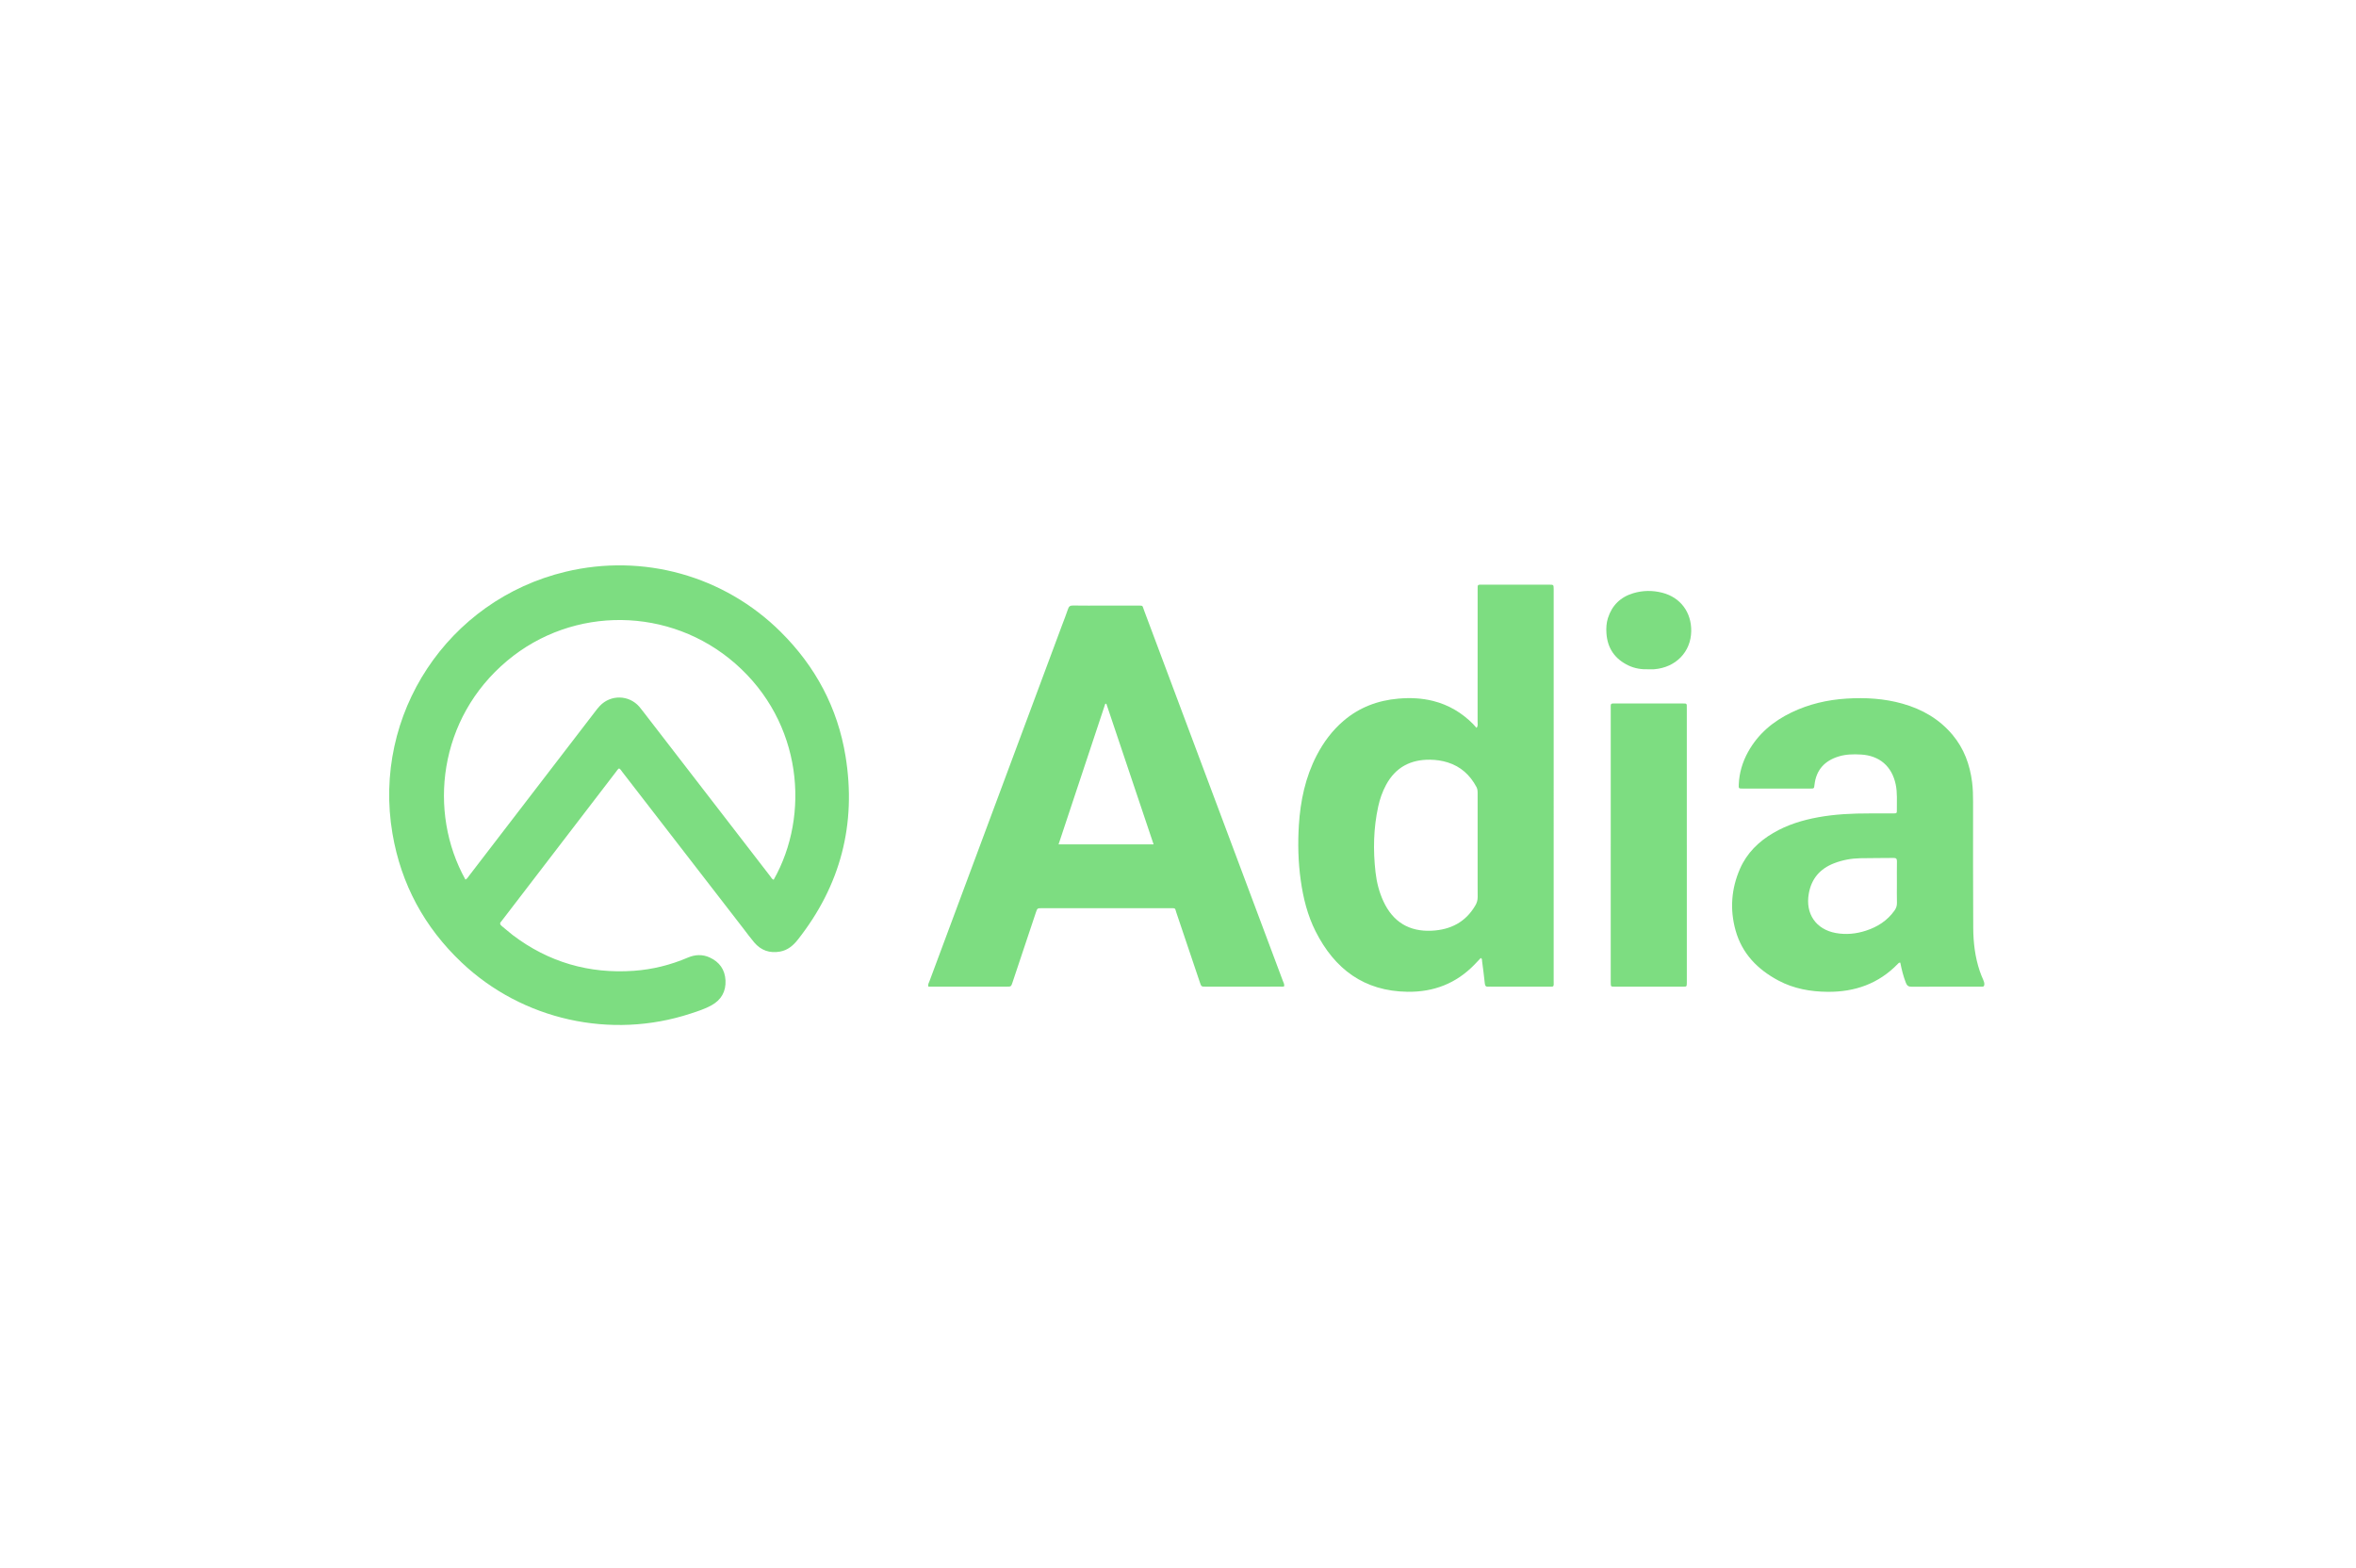
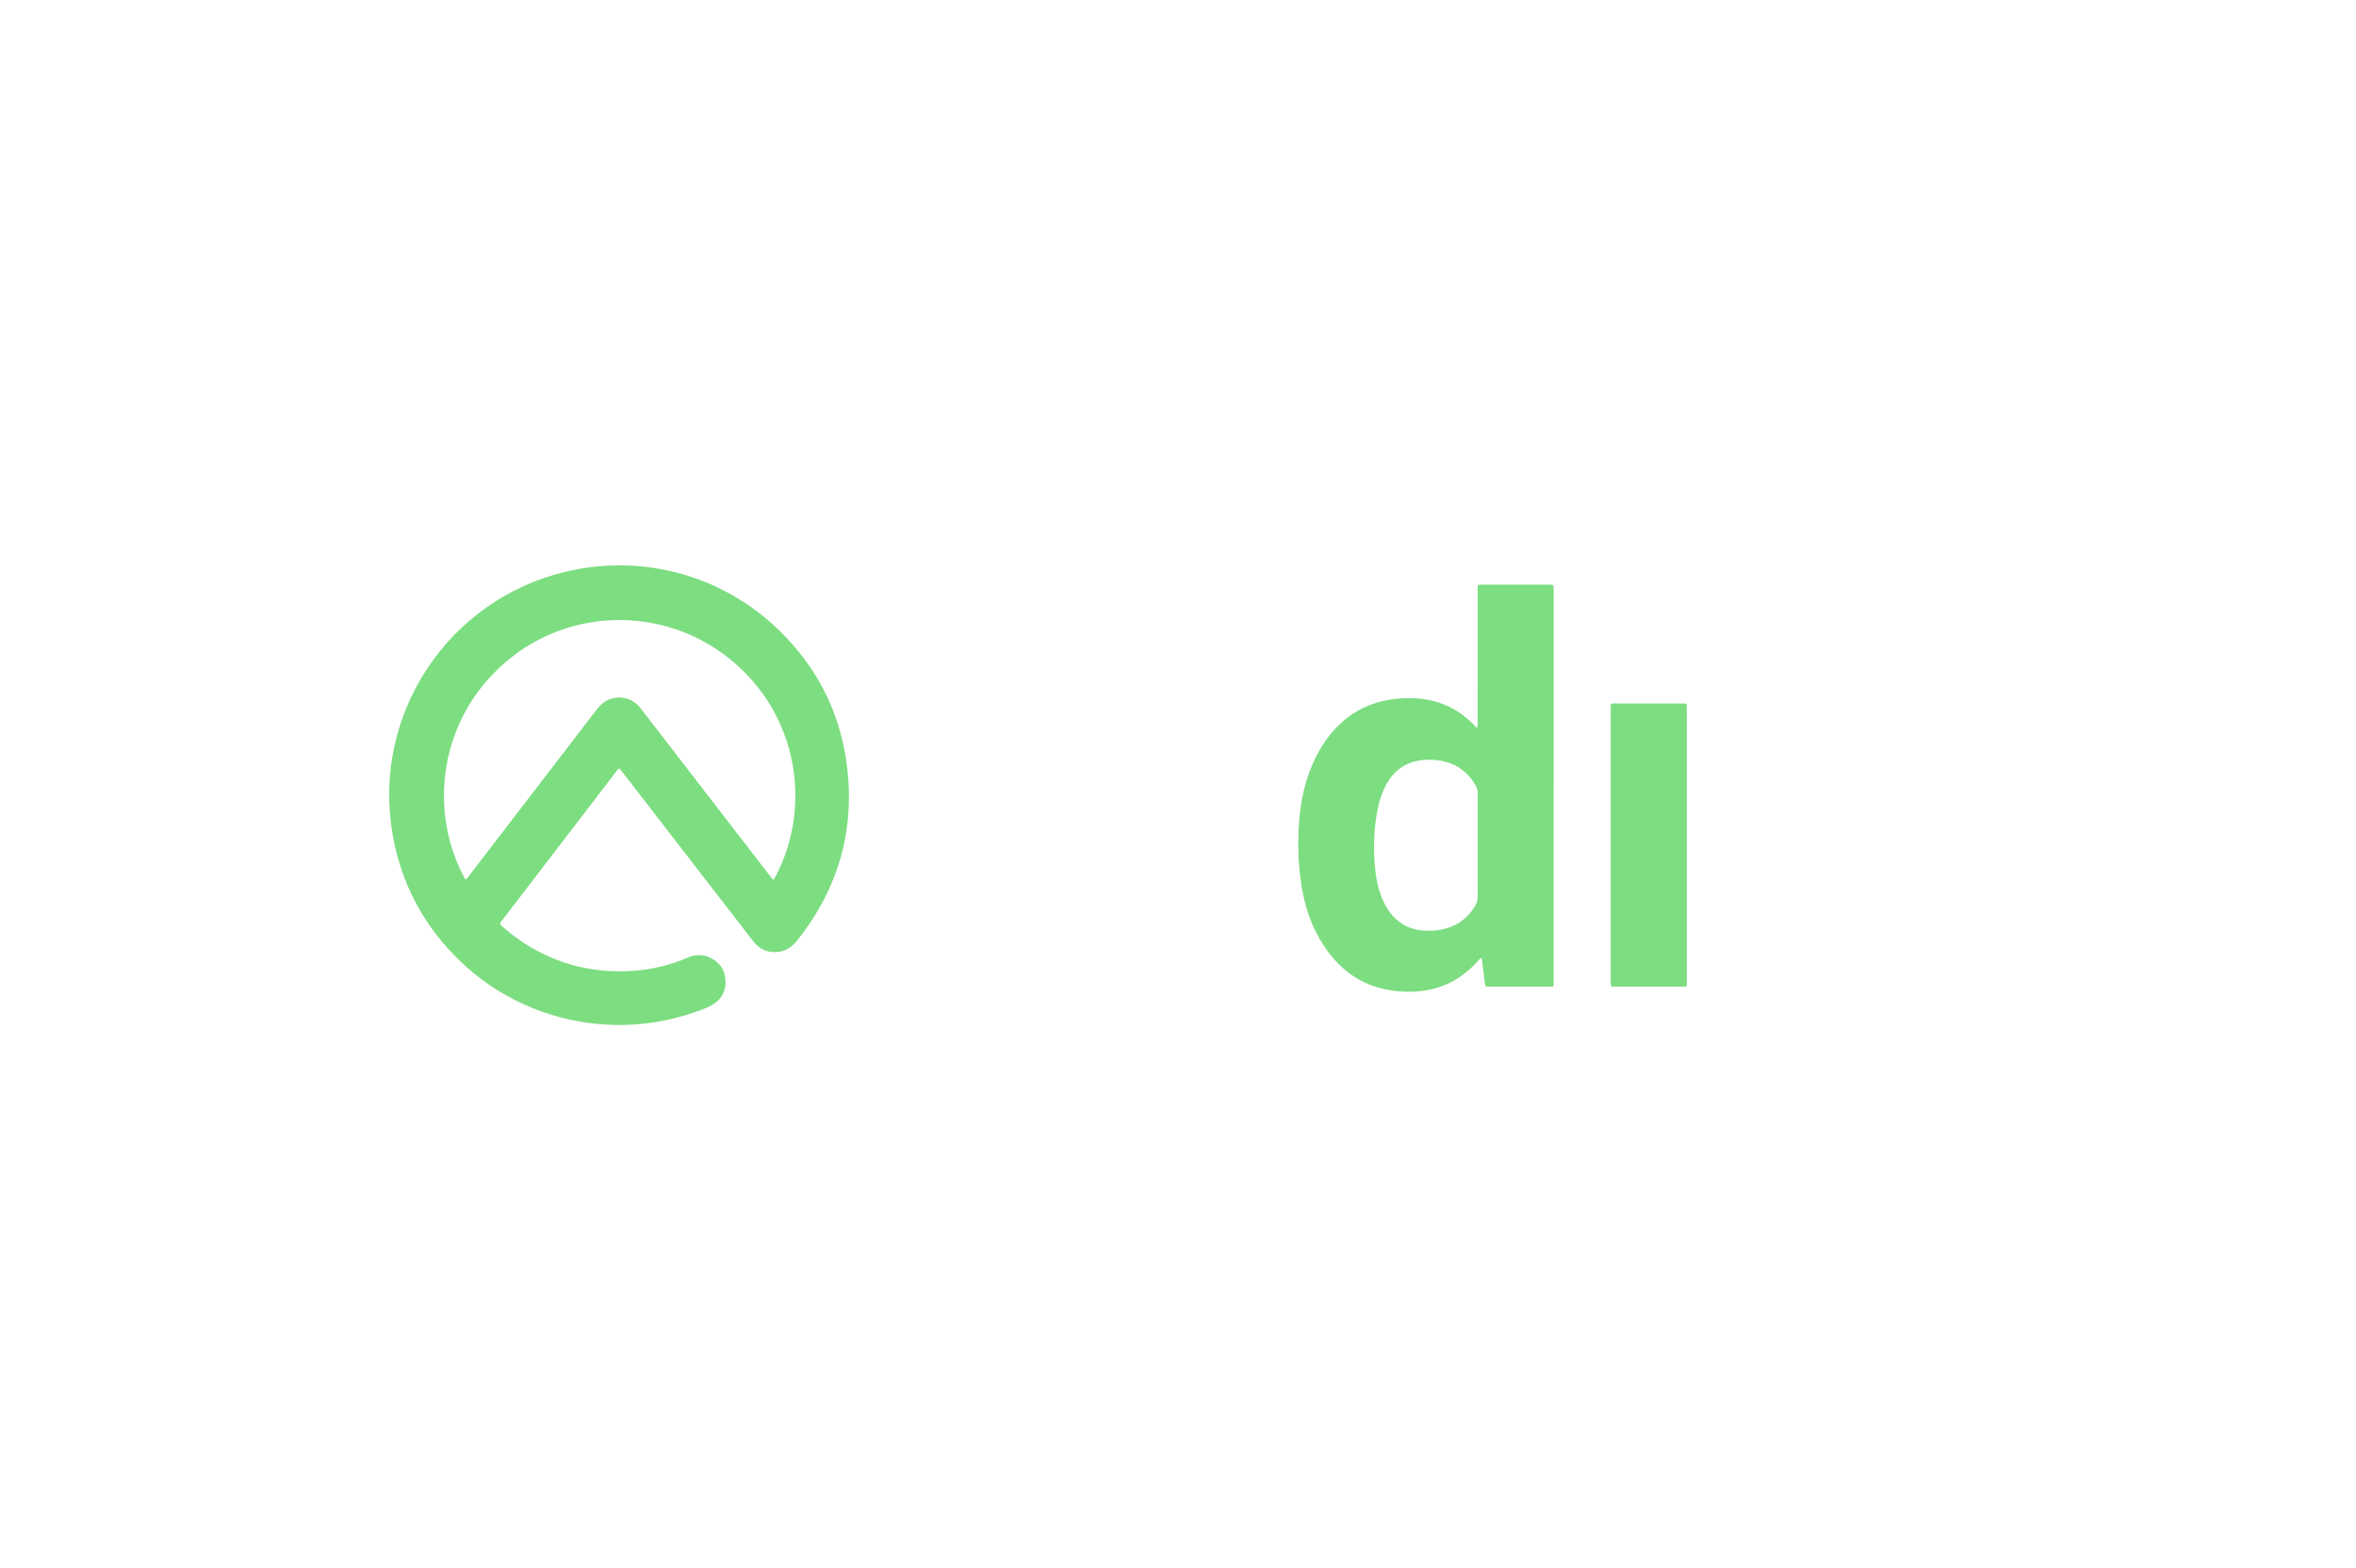
<svg xmlns="http://www.w3.org/2000/svg" viewBox="0 0 311 207">
  <g id="rahmen">
    <rect width="311" height="207" fill="none" stroke-width="0" />
  </g>
  <g id="logo">
-     <path d="M195.052,116.705c-.003-1.712 0-3.424 0-5.136,0-2.261,0-4.522,0-6.783,0,2.261,0,4.522,0,6.783,0,1.712-.004,3.424-0,5.136Z" stroke-width="0" />
    <path d="M103.069,83.431c-7.492-7.444-18.192-10.404-28.421-7.95-15.553,3.731-25.523,18.837-22.84,34.574,1.138,6.674,4.207,12.348,9.123,17.006,8.027,7.604,19.707,10.204,30.226,6.75.941-.309,1.89-.61,2.759-1.091,1.284-.712,1.93-1.825,1.853-3.298-.074-1.419-.804-2.435-2.088-3.021-.952-.435-1.926-.391-2.885.019-2.278.972-4.656,1.567-7.122,1.741-5.912.418-11.26-1.129-15.994-4.718-.497-.377-.955-.807-1.446-1.193-.269-.211-.279-.401-.045-.631.046-.045.08-.101.119-.152,5.009-6.533,10.017-13.067,15.027-19.599.117-.152.209-.329.388-.428.197.111.299.308.429.476,5.326,6.888,10.65,13.776,15.975,20.665.474.614.929,1.244,1.431,1.835.898,1.055,2.045,1.457,3.415,1.208,1.018-.185,1.741-.808,2.355-1.588,5.628-7.15,7.747-15.239,6.287-24.201-1.039-6.377-3.958-11.844-8.546-16.402ZM102.127,116.145c-.24-.084-.336-.315-.472-.491-5.597-7.249-11.189-14.501-16.783-21.752-.158-.205-.313-.413-.483-.607-1.379-1.574-3.776-1.621-5.215-.1-.207.218-.393.458-.577.697-5.551,7.229-11.1,14.46-16.652,21.689-.14.183-.251.398-.503.547-4.979-8.926-3.574-21.296,5.519-28.907,8.707-7.288,21.49-7.147,30.091.373,8.893,7.775,9.899,20.027,5.074,28.55Z" fill="#7ddd81" stroke-width="0" />
-     <path d="M160.573,106.08c-3.186-8.506-6.371-17.014-9.559-25.519-.247-.66-.084-.61-.848-.612-1.488-.004-2.975-.001-4.463-.001-1.358,0-2.716.014-4.074-.009-.368-.006-.534.116-.647.459-.237.715-.519,1.414-.782,2.12-5.838,15.673-11.675,31.346-17.509,47.02-.08.214-.236.42-.134.716h.499c3.277,0,6.554.001,9.83-.001.583-0.0.583-.003.782-.598,1.023-3.062,2.045-6.124,3.068-9.186.191-.571.194-.572.801-.572,5.648-.001,11.296-.001,16.945 0.0.754 0.0.594-.028.797.573,1.043,3.078,2.076,6.16,3.115,9.239.183.542.188.544.76.544,3.298.001,6.597.001,9.895-.002.161-0.0.335.037.472-.057.031-.287-.103-.495-.184-.712-2.918-7.802-5.842-15.602-8.764-23.403ZM139.734,111.47c2.065-6.216,4.115-12.388,6.165-18.56.048-0.0.097-.001.145-.001,2.069,6.16,4.139,12.321,6.235,18.561h-12.545Z" fill="#7ddd81" stroke-width="0" />
    <path d="M205.091,78.053c0-.086.001-.172-0-.259-.005-.602-.005-.608-.589-.609-1.725-.003-3.45-.001-5.174-.001-1.207,0-2.415-0-3.622 0-.704 0-.651-.035-.653.68-.001.625-0,1.25-0,1.875,0,5.194.001,10.387-.004,15.581-0.0.236.082.5-.14.773-.173-.194-.308-.361-.458-.512-1.474-1.485-3.214-2.521-5.247-3.038-1.519-.387-3.063-.449-4.621-.313-2.717.236-5.154,1.153-7.239,2.938-1.494,1.28-2.644,2.829-3.544,4.569-1.491,2.884-2.143,5.987-2.344,9.197-.152,2.434-.093,4.867.247,7.287.328,2.338.891,4.615,1.959,6.73,2.513,4.979,6.396,7.905,12.145,7.98,3.451.045,6.415-1.1,8.832-3.591.282-.291.559-.587.832-.874.203.111.151.281.169.421.127.983.264,1.964.361,2.95.033.34.168.452.484.419.128-.013.259-.002.388-.002,2.458,0,4.915.005,7.373-.002.971-.003.844.138.844-.865.003-17.111.002-34.222.002-51.334ZM194.761,119.516c-1.285,2.212-3.265,3.229-5.756,3.352-2.994.148-5.135-1.163-6.391-3.882-.565-1.223-.892-2.518-1.042-3.847-.328-2.905-.27-5.802.358-8.67.217-.991.549-1.945,1.032-2.843,1.248-2.323,3.235-3.369,5.827-3.331.775.011,1.544.12,2.291.351,1.744.54,2.975,1.672,3.823,3.263.151.284.148.577.148.878,0,2.261,0,4.522,0,6.783,0,1.712-.004,3.424-0,5.136.001.571.003,1.141.006,1.712.002.404-.095.751-.297,1.099Z" fill="#7ddd81" stroke-width="0" />
-     <path d="M261.94,129.907c-.005-.2-.07-.375-.148-.555-.163-.375-.322-.753-.453-1.139-.629-1.856-.854-3.785-.866-5.726-.035-5.538-.02-11.077-.02-16.615,0-.884-.019-1.766-.133-2.645-.295-2.291-1.06-4.391-2.552-6.184-1.754-2.108-4.021-3.414-6.634-4.15-2.412-.679-4.875-.824-7.367-.669-2.543.158-4.982.723-7.283,1.83-2.43,1.169-4.417,2.831-5.737,5.22-.741,1.34-1.166,2.775-1.224,4.309-.019.507-.006.519.479.52,2.997.004,5.994.003,8.99.001.465-.001.473-.009.527-.491.223-1.988,1.35-3.194,3.229-3.76.945-.284,1.911-.296,2.883-.244,2.461.131,4.101,1.545,4.608,3.948.235,1.111.134,2.232.153,3.35.008.468-.01.474-.518.477-1.035.004-2.07.003-3.104.001-2.266-.005-4.524.099-6.76.505-2.09.38-4.099.996-5.942,2.08-1.925,1.132-3.467,2.639-4.374,4.702-1.158,2.637-1.365,5.378-.595,8.148.854,3.072,2.917,5.173,5.672,6.634,2.021,1.072,4.214,1.463,6.488,1.482,3.595.029,6.731-1.074,9.265-3.695.071-.074.131-.176.319-.159.184.923.405,1.817.747,2.684.153.388.365.5.767.498,2.997-.015,5.994-.008,8.99-.008.086,0,.173-.007.259.001.261.024.338-.111.332-.348ZM250.079,120.209c-.948,1.337-2.256,2.166-3.788,2.661-1.288.416-2.609.546-3.951.305-2.63-.474-4.041-2.543-3.576-5.191.347-1.982,1.479-3.295,3.332-4.015,1.114-.433,2.277-.646,3.468-.669,1.464-.029,2.928-.017,4.392-.038.331-.005.453.103.446.442-.017.968-.006,1.937-.006,2.906 0.0.861-.015,1.722.007,2.583.01.389-.105.707-.325,1.017Z" fill="#7ddd81" stroke-width="0" />
    <path d="M222.664,111.606c0-5.968,0-11.937-0-17.906,0-.194-.002-.388-.003-.582-.001-.156-.082-.238-.235-.243-.172-.006-.345-.006-.517-.006-2.824-0-5.648-.002-8.471.001-.925.001-.814-.096-.814.84-.002,11.894-.001,23.788-.001,35.682,0,.129-.003.259.001.388.015.46.015.472.468.473,3.039.004,6.079.004,9.118-0.0.442-.001.443-.014.455-.482.004-.151.001-.302.001-.453,0-5.904,0-11.808,0-17.712Z" fill="#7ddd81" stroke-width="0" />
-     <path d="M219.423,78.249c-1.282-.327-2.568-.313-3.828.065-1.683.505-2.816,1.608-3.347,3.297-.203.645-.236,1.312-.193,1.981.13,1.982,1.109,3.397,2.89,4.254.849.408,1.762.546,2.7.509.237,0,.475.017.71-.003,2.861-.232,4.851-2.289,4.893-5.026.038-2.487-1.413-4.462-3.826-5.078Z" fill="#7ddd81" stroke-width="0" />
+     <path d="M219.423,78.249Z" fill="#7ddd81" stroke-width="0" />
  </g>
</svg>